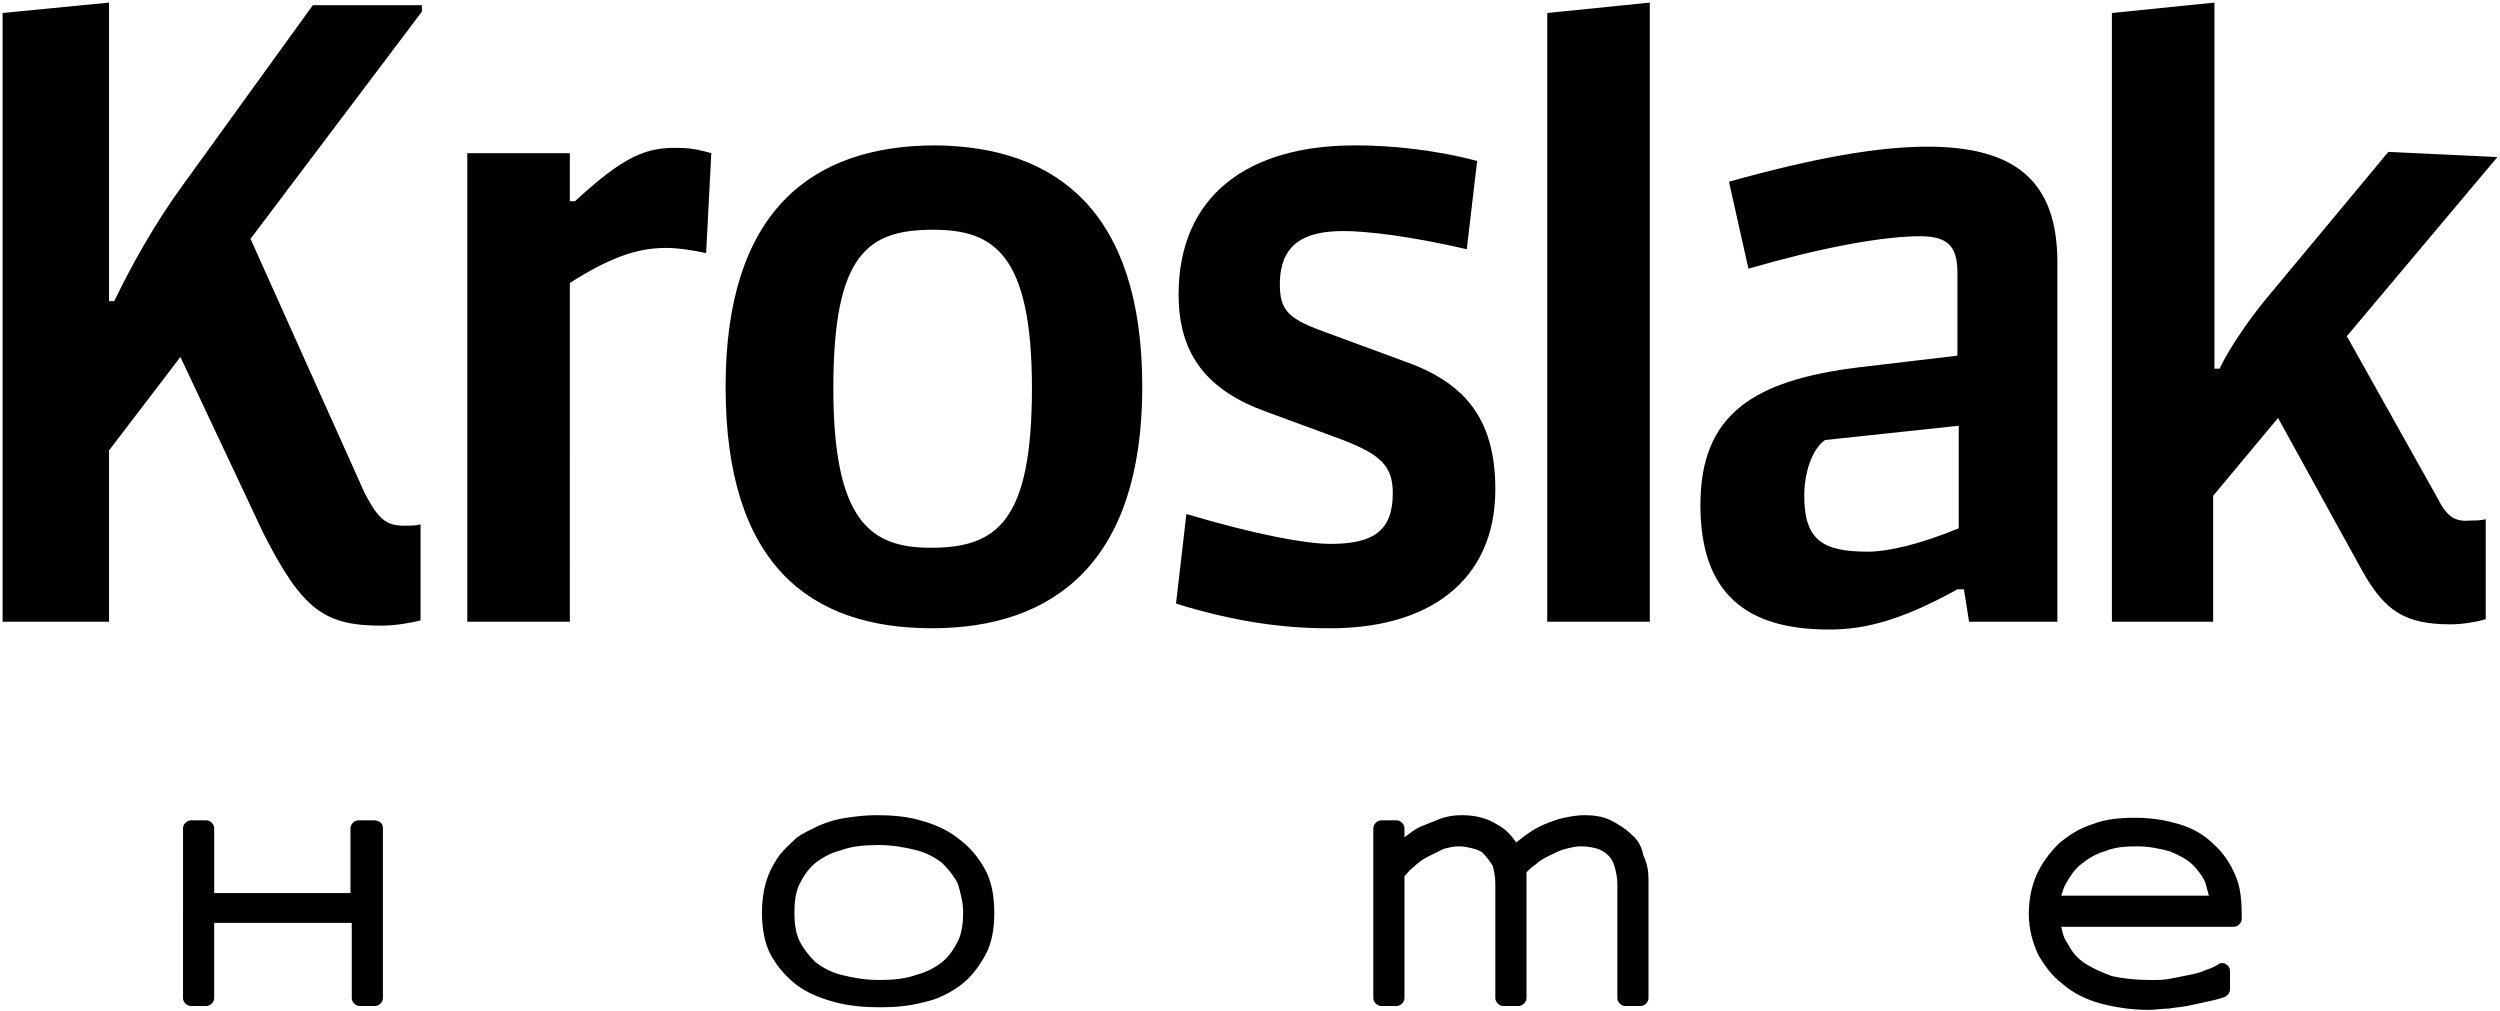
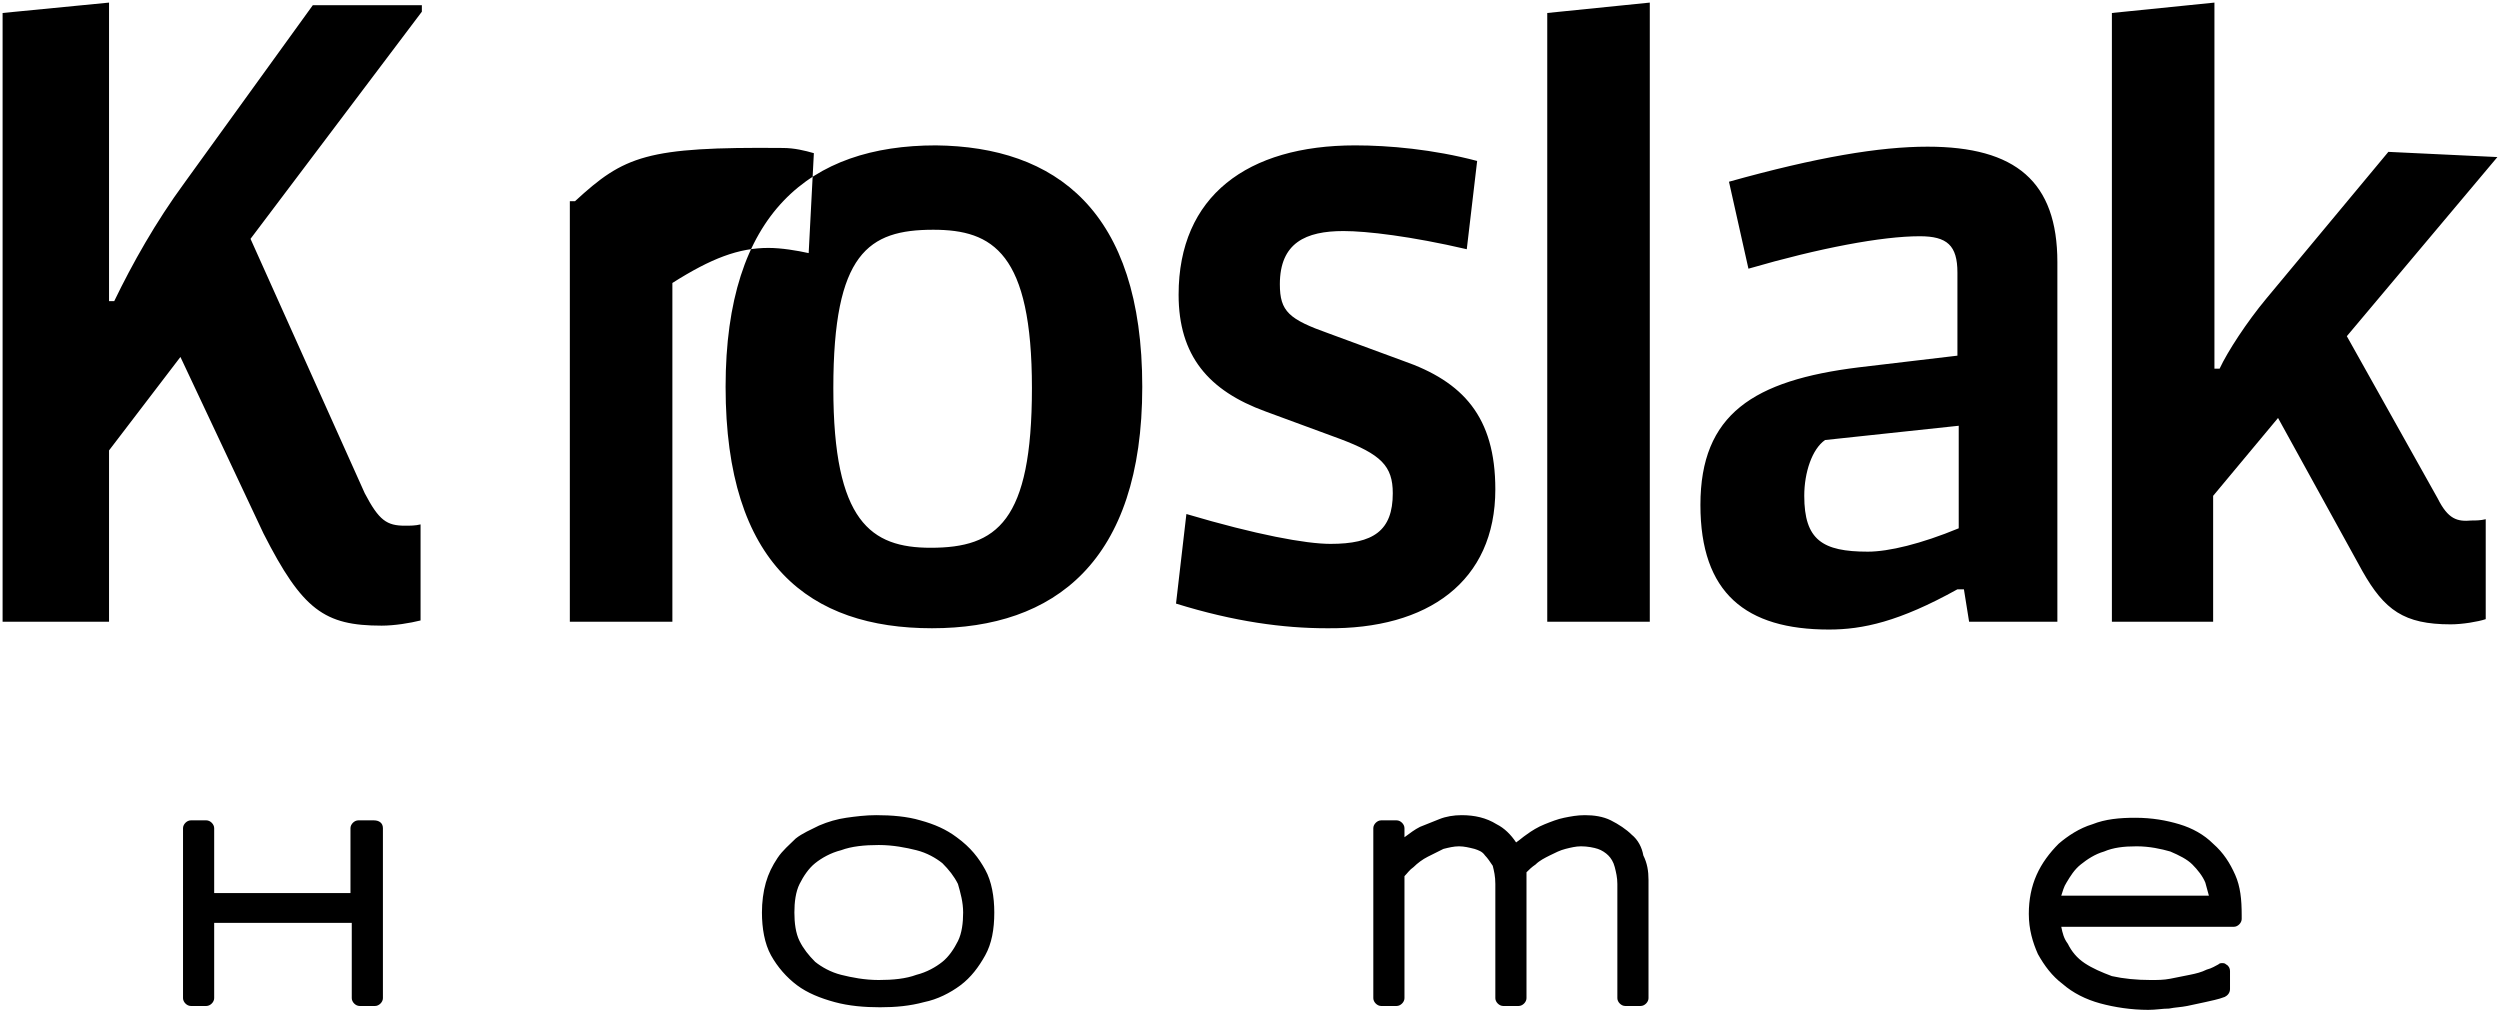
<svg xmlns="http://www.w3.org/2000/svg" version="1.1" id="Vrstva_1" x="0px" y="0px" viewBox="0 0 192.6 77.9" style="enable-background:new 0 0 192.6 77.9;" xml:space="preserve">
-   <path id="logo-kroslak-home_00000034072164148827838580000001593396981133473938_" d="M29.5,63.8v13.1c0,0.3-0.3,0.6-0.6,0.6h-1.2 c-0.3,0-0.6-0.3-0.6-0.6v-5.8H16.5v5.8c0,0.3-0.3,0.6-0.6,0.6h-1.2c-0.3,0-0.6-0.3-0.6-0.6V63.8c0-0.3,0.3-0.6,0.6-0.6h1.2 c0.3,0,0.6,0.3,0.6,0.6v5h10.5v-5c0-0.3,0.3-0.6,0.6-0.6h1.2C29.2,63.2,29.5,63.4,29.5,63.8z M75.9,67c0.5,0.9,0.7,2.1,0.7,3.3 c0,1.3-0.2,2.4-0.7,3.3c-0.5,0.9-1.1,1.7-1.9,2.3c-0.8,0.6-1.8,1.1-2.8,1.3c-1.1,0.3-2.2,0.4-3.4,0.4c-1.2,0-2.4-0.1-3.5-0.4 c-1.1-0.3-2.1-0.7-2.9-1.3c-0.8-0.6-1.5-1.4-2-2.3c-0.5-0.9-0.7-2.1-0.7-3.3c0-0.8,0.1-1.6,0.3-2.3c0.2-0.7,0.5-1.3,0.9-1.9 c0.4-0.6,0.9-1,1.4-1.5c0.5-0.4,1.2-0.7,1.8-1c0.7-0.3,1.4-0.5,2.1-0.6c0.7-0.1,1.5-0.2,2.3-0.2c1.2,0,2.4,0.1,3.4,0.4 c1.1,0.3,2,0.7,2.8,1.3C74.8,65.3,75.4,66.1,75.9,67z M73.8,68.1c-0.3-0.6-0.7-1.1-1.2-1.6c-0.5-0.4-1.2-0.8-2-1 c-0.8-0.2-1.8-0.4-2.9-0.4c-1.1,0-2.1,0.1-2.9,0.4c-0.8,0.2-1.5,0.6-2,1c-0.5,0.4-0.9,1-1.2,1.6c-0.3,0.6-0.4,1.4-0.4,2.2 c0,0.8,0.1,1.6,0.4,2.2c0.3,0.6,0.7,1.1,1.2,1.6c0.5,0.4,1.2,0.8,2,1c0.8,0.2,1.8,0.4,2.9,0.4c1.1,0,2.1-0.1,2.9-0.4 c0.8-0.2,1.5-0.6,2-1c0.5-0.4,0.9-1,1.2-1.6c0.3-0.6,0.4-1.4,0.4-2.2C74.2,69.5,74,68.8,73.8,68.1z M125.7,64.3 c-0.4-0.4-1-0.8-1.6-1.1c-0.6-0.3-1.3-0.4-2-0.4c-0.6,0-1.1,0.1-1.6,0.2c-0.5,0.1-1,0.3-1.5,0.5c-0.5,0.2-1,0.5-1.4,0.8 c-0.3,0.2-0.5,0.4-0.8,0.6c-0.4-0.6-0.9-1.1-1.5-1.4c-0.8-0.5-1.7-0.7-2.7-0.7c-0.6,0-1.2,0.1-1.7,0.3c-0.5,0.2-1,0.4-1.5,0.6 c-0.4,0.2-0.8,0.5-1.2,0.8v-0.7c0-0.3-0.3-0.6-0.6-0.6h-1.2c-0.3,0-0.6,0.3-0.6,0.6v13.1c0,0.3,0.3,0.6,0.6,0.6h1.2 c0.3,0,0.6-0.3,0.6-0.6v-9.4c0.2-0.2,0.4-0.5,0.7-0.7c0.3-0.3,0.7-0.6,1.1-0.8c0.4-0.2,0.8-0.4,1.2-0.6c0.4-0.1,0.8-0.2,1.2-0.2 c0.4,0,0.8,0.1,1.2,0.2c0.3,0.1,0.6,0.2,0.8,0.5c0.2,0.2,0.4,0.5,0.6,0.8c0.1,0.4,0.2,0.8,0.2,1.4v8.8c0,0.3,0.3,0.6,0.6,0.6h1.2 c0.3,0,0.6-0.3,0.6-0.6v-9c0-0.2,0-0.3,0-0.5c0-0.1,0-0.2,0-0.2c0.2-0.2,0.4-0.4,0.7-0.6c0.3-0.3,0.7-0.5,1.1-0.7 c0.4-0.2,0.8-0.4,1.2-0.5c0.4-0.1,0.8-0.2,1.2-0.2c0.5,0,1,0.1,1.3,0.2c0.3,0.1,0.6,0.3,0.8,0.5c0.2,0.2,0.4,0.5,0.5,0.9 c0.1,0.4,0.2,0.8,0.2,1.3v8.8c0,0.3,0.3,0.6,0.6,0.6h1.2c0.3,0,0.6-0.3,0.6-0.6v-9.1c0-0.7-0.1-1.3-0.4-1.9 C126.5,65.3,126.2,64.7,125.7,64.3z M172.2,67.4c0.4,0.9,0.5,1.9,0.5,3.1v0.3c0,0.3-0.3,0.6-0.6,0.6h-13.3c0.1,0.5,0.2,0.9,0.5,1.3 c0.3,0.6,0.7,1.1,1.3,1.5c0.6,0.4,1.3,0.7,2.1,1c0.9,0.2,1.9,0.3,3,0.3c0.5,0,1,0,1.5-0.1c0.5-0.1,1-0.2,1.5-0.3 c0.5-0.1,0.9-0.2,1.3-0.4c0.4-0.1,0.7-0.3,0.9-0.4c0.1-0.1,0.2-0.1,0.3-0.1c0.1,0,0.2,0,0.3,0.1c0.2,0.1,0.3,0.3,0.3,0.5v1.4 c0,0.3-0.2,0.5-0.4,0.6c-0.5,0.2-1.1,0.3-1.5,0.4c-0.5,0.1-0.9,0.2-1.4,0.3c-0.5,0.1-0.9,0.1-1.4,0.2c-0.5,0-1,0.1-1.6,0.1 c-1.3,0-2.6-0.2-3.7-0.5c-1.1-0.3-2.1-0.8-2.9-1.5c-0.8-0.6-1.4-1.4-1.9-2.3c-0.4-0.9-0.7-1.9-0.7-3.1c0-1.1,0.2-2.1,0.6-3 c0.4-0.9,1-1.7,1.7-2.4c0.7-0.6,1.6-1.2,2.6-1.5c1-0.4,2.1-0.5,3.3-0.5c1.3,0,2.4,0.2,3.4,0.5c1,0.3,1.9,0.8,2.6,1.5 C171.3,65.7,171.8,66.5,172.2,67.4z M170.2,69.1c-0.1-0.4-0.2-0.7-0.3-1.1c-0.2-0.5-0.6-1-1-1.4c-0.4-0.4-1-0.7-1.7-1 c-0.7-0.2-1.6-0.4-2.6-0.4c-1,0-1.8,0.1-2.5,0.4c-0.7,0.2-1.3,0.6-1.8,1c-0.5,0.4-0.8,0.9-1.1,1.4c-0.2,0.3-0.3,0.7-0.4,1H170.2z M44.3,15.5h-0.4v-3.7h-7.9v36.1h7.9V21.8c3-1.9,5.1-2.7,7.4-2.7c1,0,2.2,0.2,3.1,0.4l0.4-7.7c-0.7-0.2-1.5-0.4-2.4-0.4 C49.8,11.3,48.1,12,44.3,15.5z M88,29.8c0,13.5-6.8,18.6-16.2,18.6c-9.4,0-15.9-4.9-15.9-18.6c0-13.4,6.5-18.6,16.2-18.6 C81.3,11.3,88,16.2,88,29.8z M79.5,29.9c0-10.4-3-12.2-7.6-12.2c-5,0-7.7,1.8-7.7,12.2c0,10.3,2.9,12.3,7.5,12.3 C76.8,42.2,79.5,40.2,79.5,29.9z M115.2,37.7c0-5.6-2.5-8.3-7.1-9.9l-5.7-2.1c-3.1-1.1-3.8-1.7-3.8-3.8c0-3.2,2-4.1,4.9-4.1 c1.8,0,5.2,0.4,9.5,1.4l0.8-6.8c-3.4-0.9-6.8-1.2-9.4-1.2c-8.3,0-13.6,3.9-13.6,11.5c0,4.7,2.3,7.4,6.7,9l5.7,2.1 c3.2,1.2,4.1,2.1,4.1,4.2c0,2.9-1.5,3.9-4.8,3.9c-1.9,0-5.7-0.7-11.1-2.3l-0.8,6.9c4.5,1.4,8.3,1.9,11.6,1.9 C110,48.5,115.2,44.8,115.2,37.7z M119.2,47.9h7.9V0.2L119.2,1V47.9z M158.7,47.9h-7l-0.4-2.5h-0.5c-4.5,2.5-7.3,3.1-9.9,3.1 c-6.4,0-9.9-2.8-9.9-9.6c0-7,4.1-9.6,12.2-10.6l7.6-0.9V21c0-2.1-0.8-2.8-2.9-2.8c-2.9,0-7.7,0.9-13.2,2.5l-1.5-6.7 c6.8-1.9,11.6-2.7,15.3-2.7c6.8,0,10,2.7,10,8.9V47.9z M150.9,32.8l-10.3,1.1c-1,0.7-1.6,2.5-1.6,4.3c0,3.4,1.4,4.3,4.9,4.3 c1.6,0,4.1-0.6,7-1.8V32.8z M187.8,38.4l-7-12.5l11.6-13.8l-8.4-0.4L174.6,23c-1.5,1.8-3,4.1-3.6,5.4h-0.4V0.2L162.7,1v46.9h7.8 v-9.7l5-6l6.5,11.8c1.7,3,3.2,4.1,6.8,4.1c0.9,0,2.1-0.2,2.7-0.4v-7.7c-0.4,0.1-0.8,0.1-1.1,0.1C189.3,40.2,188.6,40,187.8,38.4z M14.2,14.1c-2.2,3-4,6.2-5.4,9.1H8.4V0.2L0.2,1v46.9h8.2V34.7l5.5-7.2l6.4,13.6c3,5.9,4.7,7.1,9.1,7.1c1,0,2.2-0.2,3-0.4v-7.4 c-0.4,0.1-0.8,0.1-1.2,0.1c-1.4,0-2-0.4-3.1-2.5l-8.8-19.6L32.5,0.9V0.4h-8.4L14.2,14.1z" />
+   <path id="logo-kroslak-home_00000034072164148827838580000001593396981133473938_" d="M29.5,63.8v13.1c0,0.3-0.3,0.6-0.6,0.6h-1.2 c-0.3,0-0.6-0.3-0.6-0.6v-5.8H16.5v5.8c0,0.3-0.3,0.6-0.6,0.6h-1.2c-0.3,0-0.6-0.3-0.6-0.6V63.8c0-0.3,0.3-0.6,0.6-0.6h1.2 c0.3,0,0.6,0.3,0.6,0.6v5h10.5v-5c0-0.3,0.3-0.6,0.6-0.6h1.2C29.2,63.2,29.5,63.4,29.5,63.8z M75.9,67c0.5,0.9,0.7,2.1,0.7,3.3 c0,1.3-0.2,2.4-0.7,3.3c-0.5,0.9-1.1,1.7-1.9,2.3c-0.8,0.6-1.8,1.1-2.8,1.3c-1.1,0.3-2.2,0.4-3.4,0.4c-1.2,0-2.4-0.1-3.5-0.4 c-1.1-0.3-2.1-0.7-2.9-1.3c-0.8-0.6-1.5-1.4-2-2.3c-0.5-0.9-0.7-2.1-0.7-3.3c0-0.8,0.1-1.6,0.3-2.3c0.2-0.7,0.5-1.3,0.9-1.9 c0.4-0.6,0.9-1,1.4-1.5c0.5-0.4,1.2-0.7,1.8-1c0.7-0.3,1.4-0.5,2.1-0.6c0.7-0.1,1.5-0.2,2.3-0.2c1.2,0,2.4,0.1,3.4,0.4 c1.1,0.3,2,0.7,2.8,1.3C74.8,65.3,75.4,66.1,75.9,67z M73.8,68.1c-0.3-0.6-0.7-1.1-1.2-1.6c-0.5-0.4-1.2-0.8-2-1 c-0.8-0.2-1.8-0.4-2.9-0.4c-1.1,0-2.1,0.1-2.9,0.4c-0.8,0.2-1.5,0.6-2,1c-0.5,0.4-0.9,1-1.2,1.6c-0.3,0.6-0.4,1.4-0.4,2.2 c0,0.8,0.1,1.6,0.4,2.2c0.3,0.6,0.7,1.1,1.2,1.6c0.5,0.4,1.2,0.8,2,1c0.8,0.2,1.8,0.4,2.9,0.4c1.1,0,2.1-0.1,2.9-0.4 c0.8-0.2,1.5-0.6,2-1c0.5-0.4,0.9-1,1.2-1.6c0.3-0.6,0.4-1.4,0.4-2.2C74.2,69.5,74,68.8,73.8,68.1z M125.7,64.3 c-0.4-0.4-1-0.8-1.6-1.1c-0.6-0.3-1.3-0.4-2-0.4c-0.6,0-1.1,0.1-1.6,0.2c-0.5,0.1-1,0.3-1.5,0.5c-0.5,0.2-1,0.5-1.4,0.8 c-0.3,0.2-0.5,0.4-0.8,0.6c-0.4-0.6-0.9-1.1-1.5-1.4c-0.8-0.5-1.7-0.7-2.7-0.7c-0.6,0-1.2,0.1-1.7,0.3c-0.5,0.2-1,0.4-1.5,0.6 c-0.4,0.2-0.8,0.5-1.2,0.8v-0.7c0-0.3-0.3-0.6-0.6-0.6h-1.2c-0.3,0-0.6,0.3-0.6,0.6v13.1c0,0.3,0.3,0.6,0.6,0.6h1.2 c0.3,0,0.6-0.3,0.6-0.6v-9.4c0.2-0.2,0.4-0.5,0.7-0.7c0.3-0.3,0.7-0.6,1.1-0.8c0.4-0.2,0.8-0.4,1.2-0.6c0.4-0.1,0.8-0.2,1.2-0.2 c0.4,0,0.8,0.1,1.2,0.2c0.3,0.1,0.6,0.2,0.8,0.5c0.2,0.2,0.4,0.5,0.6,0.8c0.1,0.4,0.2,0.8,0.2,1.4v8.8c0,0.3,0.3,0.6,0.6,0.6h1.2 c0.3,0,0.6-0.3,0.6-0.6v-9c0-0.2,0-0.3,0-0.5c0-0.1,0-0.2,0-0.2c0.2-0.2,0.4-0.4,0.7-0.6c0.3-0.3,0.7-0.5,1.1-0.7 c0.4-0.2,0.8-0.4,1.2-0.5c0.4-0.1,0.8-0.2,1.2-0.2c0.5,0,1,0.1,1.3,0.2c0.3,0.1,0.6,0.3,0.8,0.5c0.2,0.2,0.4,0.5,0.5,0.9 c0.1,0.4,0.2,0.8,0.2,1.3v8.8c0,0.3,0.3,0.6,0.6,0.6h1.2c0.3,0,0.6-0.3,0.6-0.6v-9.1c0-0.7-0.1-1.3-0.4-1.9 C126.5,65.3,126.2,64.7,125.7,64.3z M172.2,67.4c0.4,0.9,0.5,1.9,0.5,3.1v0.3c0,0.3-0.3,0.6-0.6,0.6h-13.3c0.1,0.5,0.2,0.9,0.5,1.3 c0.3,0.6,0.7,1.1,1.3,1.5c0.6,0.4,1.3,0.7,2.1,1c0.9,0.2,1.9,0.3,3,0.3c0.5,0,1,0,1.5-0.1c0.5-0.1,1-0.2,1.5-0.3 c0.5-0.1,0.9-0.2,1.3-0.4c0.4-0.1,0.7-0.3,0.9-0.4c0.1-0.1,0.2-0.1,0.3-0.1c0.1,0,0.2,0,0.3,0.1c0.2,0.1,0.3,0.3,0.3,0.5v1.4 c0,0.3-0.2,0.5-0.4,0.6c-0.5,0.2-1.1,0.3-1.5,0.4c-0.5,0.1-0.9,0.2-1.4,0.3c-0.5,0.1-0.9,0.1-1.4,0.2c-0.5,0-1,0.1-1.6,0.1 c-1.3,0-2.6-0.2-3.7-0.5c-1.1-0.3-2.1-0.8-2.9-1.5c-0.8-0.6-1.4-1.4-1.9-2.3c-0.4-0.9-0.7-1.9-0.7-3.1c0-1.1,0.2-2.1,0.6-3 c0.4-0.9,1-1.7,1.7-2.4c0.7-0.6,1.6-1.2,2.6-1.5c1-0.4,2.1-0.5,3.3-0.5c1.3,0,2.4,0.2,3.4,0.5c1,0.3,1.9,0.8,2.6,1.5 C171.3,65.7,171.8,66.5,172.2,67.4z M170.2,69.1c-0.1-0.4-0.2-0.7-0.3-1.1c-0.2-0.5-0.6-1-1-1.4c-0.4-0.4-1-0.7-1.7-1 c-0.7-0.2-1.6-0.4-2.6-0.4c-1,0-1.8,0.1-2.5,0.4c-0.7,0.2-1.3,0.6-1.8,1c-0.5,0.4-0.8,0.9-1.1,1.4c-0.2,0.3-0.3,0.7-0.4,1H170.2z M44.3,15.5h-0.4v-3.7v36.1h7.9V21.8c3-1.9,5.1-2.7,7.4-2.7c1,0,2.2,0.2,3.1,0.4l0.4-7.7c-0.7-0.2-1.5-0.4-2.4-0.4 C49.8,11.3,48.1,12,44.3,15.5z M88,29.8c0,13.5-6.8,18.6-16.2,18.6c-9.4,0-15.9-4.9-15.9-18.6c0-13.4,6.5-18.6,16.2-18.6 C81.3,11.3,88,16.2,88,29.8z M79.5,29.9c0-10.4-3-12.2-7.6-12.2c-5,0-7.7,1.8-7.7,12.2c0,10.3,2.9,12.3,7.5,12.3 C76.8,42.2,79.5,40.2,79.5,29.9z M115.2,37.7c0-5.6-2.5-8.3-7.1-9.9l-5.7-2.1c-3.1-1.1-3.8-1.7-3.8-3.8c0-3.2,2-4.1,4.9-4.1 c1.8,0,5.2,0.4,9.5,1.4l0.8-6.8c-3.4-0.9-6.8-1.2-9.4-1.2c-8.3,0-13.6,3.9-13.6,11.5c0,4.7,2.3,7.4,6.7,9l5.7,2.1 c3.2,1.2,4.1,2.1,4.1,4.2c0,2.9-1.5,3.9-4.8,3.9c-1.9,0-5.7-0.7-11.1-2.3l-0.8,6.9c4.5,1.4,8.3,1.9,11.6,1.9 C110,48.5,115.2,44.8,115.2,37.7z M119.2,47.9h7.9V0.2L119.2,1V47.9z M158.7,47.9h-7l-0.4-2.5h-0.5c-4.5,2.5-7.3,3.1-9.9,3.1 c-6.4,0-9.9-2.8-9.9-9.6c0-7,4.1-9.6,12.2-10.6l7.6-0.9V21c0-2.1-0.8-2.8-2.9-2.8c-2.9,0-7.7,0.9-13.2,2.5l-1.5-6.7 c6.8-1.9,11.6-2.7,15.3-2.7c6.8,0,10,2.7,10,8.9V47.9z M150.9,32.8l-10.3,1.1c-1,0.7-1.6,2.5-1.6,4.3c0,3.4,1.4,4.3,4.9,4.3 c1.6,0,4.1-0.6,7-1.8V32.8z M187.8,38.4l-7-12.5l11.6-13.8l-8.4-0.4L174.6,23c-1.5,1.8-3,4.1-3.6,5.4h-0.4V0.2L162.7,1v46.9h7.8 v-9.7l5-6l6.5,11.8c1.7,3,3.2,4.1,6.8,4.1c0.9,0,2.1-0.2,2.7-0.4v-7.7c-0.4,0.1-0.8,0.1-1.1,0.1C189.3,40.2,188.6,40,187.8,38.4z M14.2,14.1c-2.2,3-4,6.2-5.4,9.1H8.4V0.2L0.2,1v46.9h8.2V34.7l5.5-7.2l6.4,13.6c3,5.9,4.7,7.1,9.1,7.1c1,0,2.2-0.2,3-0.4v-7.4 c-0.4,0.1-0.8,0.1-1.2,0.1c-1.4,0-2-0.4-3.1-2.5l-8.8-19.6L32.5,0.9V0.4h-8.4L14.2,14.1z" />
</svg>